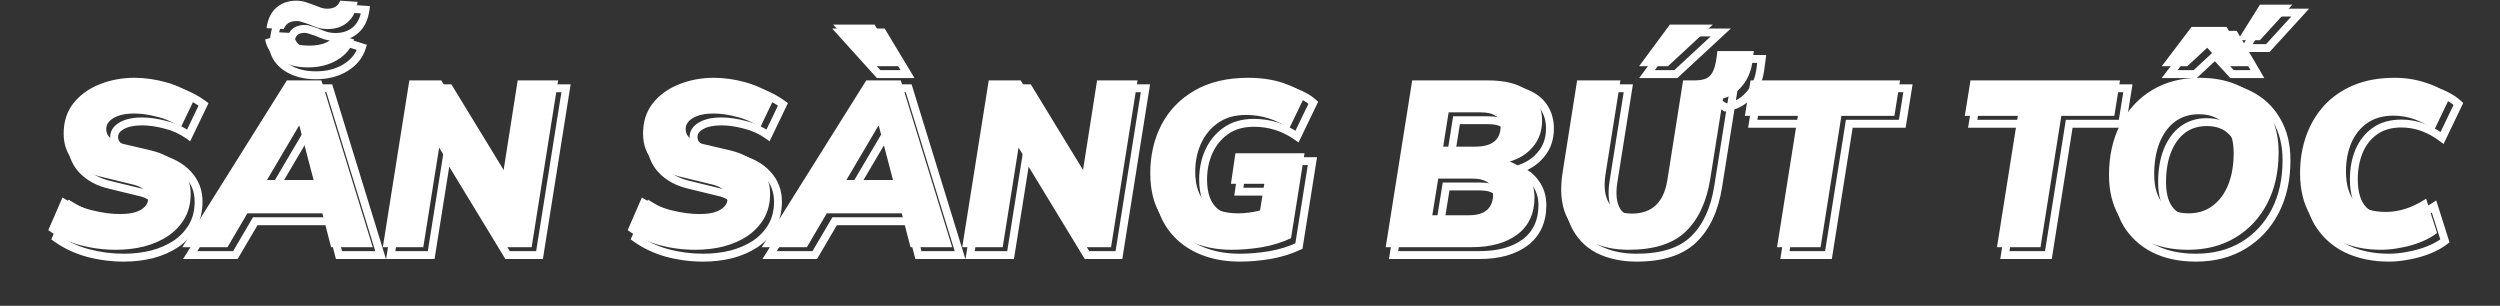
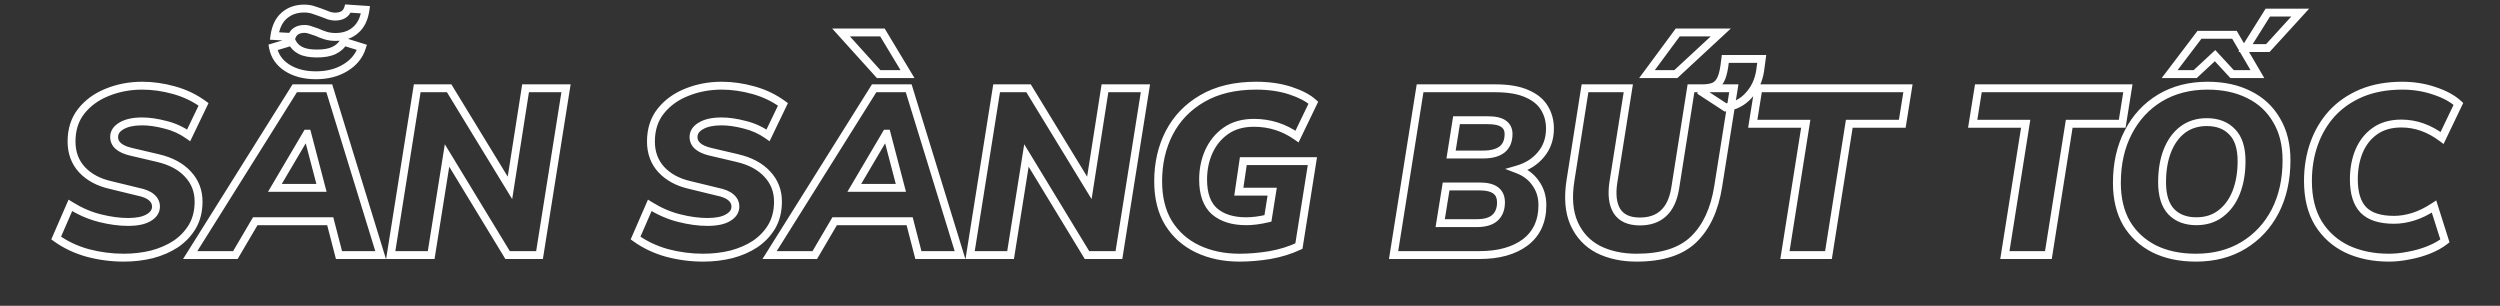
<svg xmlns="http://www.w3.org/2000/svg" width="883" height="108" viewBox="0 0 883 108" fill="none">
  <rect x="0" y="0" width="883" height="108" fill="#333333" stroke="none" />
  <path d="M30.95 89.337L30.574 90.678L30.582 90.68L30.591 90.683L30.95 89.337ZM19.837 84.073L18.56 83.518L18.113 84.544L19.02 85.201L19.837 84.073ZM24.85 72.542L25.587 71.36L24.217 70.507L23.573 71.987L24.85 72.542ZM52.507 76.887L51.808 75.683L51.799 75.688L51.79 75.693L52.507 76.887ZM53.51 69.701L52.584 70.742L52.598 70.755L52.612 70.767L53.51 69.701ZM48.663 67.696L48.334 69.049L48.362 69.056L48.39 69.062L48.663 67.696ZM39.054 65.357L39.384 64.004L39.371 64.001L39.358 63.998L39.054 65.357ZM28.944 59.926L27.918 60.867L27.923 60.872L27.928 60.878L28.944 59.926ZM28.694 39.288L27.602 38.423L27.6 38.425L28.694 39.288ZM37.885 32.603L38.399 33.897L38.408 33.894L37.885 32.603ZM61.447 31.851L61.072 33.192L61.078 33.194L61.447 31.851ZM71.892 36.864L73.147 37.468L73.648 36.425L72.714 35.741L71.892 36.864ZM66.628 47.81L65.821 48.945L67.167 49.902L67.883 48.414L66.628 47.81ZM58.356 44.05L58 45.397L58.015 45.4L58.03 45.404L58.356 44.05ZM42.898 44.468L43.597 45.672L43.609 45.665L42.898 44.468ZM46.157 53.575L45.828 54.929L45.838 54.931L46.157 53.575ZM55.766 55.831L55.447 57.187L55.451 57.188L55.766 55.831ZM66.377 61.513L65.351 62.455L65.356 62.46L65.361 62.466L66.377 61.513ZM67.965 79.979L69.163 80.687L69.17 80.675L67.965 79.979ZM62.116 86.162L62.882 87.325L62.891 87.319L62.9 87.312L62.116 86.162ZM53.677 89.838L54.009 91.191L54.02 91.188L54.031 91.185L53.677 89.838ZM43.734 89.615C39.509 89.615 35.369 89.074 31.308 87.991L30.591 90.683C34.886 91.828 39.268 92.401 43.734 92.401V89.615ZM31.325 87.996C27.292 86.867 23.74 85.18 20.654 82.945L19.02 85.201C22.395 87.645 26.252 89.468 30.574 90.678L31.325 87.996ZM21.114 84.628L26.127 73.098L23.573 71.987L18.56 83.518L21.114 84.628ZM24.114 73.724C27.624 75.911 31.239 77.476 34.957 78.405L35.632 75.703C32.22 74.85 28.872 73.407 25.587 71.36L24.114 73.724ZM34.957 78.405C38.611 79.319 42.04 79.784 45.238 79.784V76.999C42.308 76.999 39.108 76.572 35.632 75.703L34.957 78.405ZM45.238 79.784C48.522 79.784 51.24 79.272 53.223 78.081L51.79 75.693C50.432 76.508 48.303 76.999 45.238 76.999V79.784ZM53.206 78.091C55.244 76.908 56.49 75.195 56.49 72.96H53.705C53.705 73.956 53.224 74.861 51.808 75.683L53.206 78.091ZM56.49 72.96C56.49 71.232 55.751 69.768 54.407 68.636L52.612 70.767C53.385 71.417 53.705 72.126 53.705 72.96H56.49ZM54.435 68.661C53.16 67.528 51.259 66.795 48.937 66.331L48.39 69.062C50.524 69.489 51.854 70.093 52.584 70.742L54.435 68.661ZM48.993 66.343L39.384 64.004L38.725 66.71L48.334 69.049L48.993 66.343ZM39.358 63.998C35.347 63.1 32.243 61.408 29.96 58.973L27.928 60.878C30.659 63.791 34.295 65.719 38.751 66.716L39.358 63.998ZM29.971 58.985C27.778 56.592 26.66 53.623 26.66 49.983H23.875C23.875 54.252 25.209 57.912 27.918 60.867L29.971 58.985ZM26.66 49.983C26.66 46.013 27.725 42.765 29.787 40.15L27.6 38.425C25.095 41.603 23.875 45.485 23.875 49.983H26.66ZM29.785 40.152C31.961 37.407 34.819 35.319 38.399 33.897L37.371 31.309C33.375 32.895 30.106 35.264 27.602 38.423L29.785 40.152ZM38.408 33.894C42.076 32.405 46.019 31.656 50.251 31.656V28.871C45.682 28.871 41.381 29.681 37.361 31.313L38.408 33.894ZM50.251 31.656C53.792 31.656 57.398 32.166 61.072 33.192L61.822 30.51C57.921 29.42 54.062 28.871 50.251 28.871V31.656ZM61.078 33.194C64.763 34.209 68.09 35.807 71.069 37.988L72.714 35.741C69.454 33.354 65.818 31.61 61.817 30.509L61.078 33.194ZM70.637 36.261L65.373 47.206L67.883 48.414L73.147 37.468L70.637 36.261ZM67.435 46.675C64.782 44.789 61.861 43.462 58.682 42.696L58.03 45.404C60.866 46.087 63.46 47.266 65.821 48.945L67.435 46.675ZM58.711 42.704C55.667 41.9 52.817 41.488 50.167 41.488V44.273C52.531 44.273 55.14 44.641 58 45.397L58.711 42.704ZM50.167 41.488C46.965 41.488 44.264 42.037 42.187 43.27L43.609 45.665C45.097 44.782 47.242 44.273 50.167 44.273V41.488ZM42.199 43.264C40.161 44.447 38.915 46.16 38.915 48.395H41.7C41.7 47.399 42.181 46.494 43.597 45.672L42.199 43.264ZM38.915 48.395C38.915 50.064 39.587 51.497 40.847 52.612C42.059 53.686 43.766 54.428 45.828 54.929L46.485 52.222C44.648 51.776 43.431 51.181 42.693 50.528C42.004 49.917 41.7 49.232 41.7 48.395H38.915ZM45.838 54.931L55.447 57.187L56.084 54.476L46.475 52.22L45.838 54.931ZM55.451 57.188C59.818 58.2 63.079 59.981 65.351 62.455L67.403 60.571C64.661 57.586 60.849 55.58 56.08 54.475L55.451 57.188ZM65.361 62.466C67.617 64.872 68.744 67.758 68.744 71.206H71.53C71.53 67.077 70.15 63.502 67.393 60.561L65.361 62.466ZM68.744 71.206C68.744 74.341 68.067 77.018 66.759 79.282L69.17 80.675C70.759 77.926 71.53 74.754 71.53 71.206H68.744ZM66.766 79.27C65.426 81.538 63.62 83.45 61.331 85.011L62.9 87.312C65.513 85.531 67.607 83.322 69.163 80.687L66.766 79.27ZM61.349 84.999C59.039 86.522 56.368 87.69 53.322 88.492L54.031 91.185C57.335 90.315 60.291 89.032 62.882 87.325L61.349 84.999ZM53.344 88.486C50.284 89.238 47.082 89.615 43.734 89.615V92.401C47.293 92.401 50.719 91.999 54.009 91.191L53.344 88.486ZM67.175 90.089L65.996 89.349L64.659 91.481H67.175V90.089ZM104.107 31.183V29.79H103.336L102.927 30.443L104.107 31.183ZM116.306 31.183L117.637 30.773L117.334 29.79H116.306V31.183ZM134.437 90.089V91.481H136.323L135.768 89.679L134.437 90.089ZM119.731 90.089L118.383 90.438L118.653 91.481H119.731V90.089ZM116.64 78.141L117.988 77.792L117.718 76.748H116.64V78.141ZM90.153 78.141V76.748H89.356L88.952 77.435L90.153 78.141ZM83.134 90.089V91.481H83.931L84.335 90.794L83.134 90.089ZM108.368 47.225V45.833H107.572L107.168 46.518L108.368 47.225ZM97.088 66.359L95.888 65.652L94.65 67.752H97.088V66.359ZM113.548 66.359V67.752H115.353L114.896 66.006L113.548 66.359ZM108.535 47.225L109.882 46.872L109.61 45.833H108.535V47.225ZM103.02 13.051L102.944 14.442L103.986 14.499L104.334 13.515L103.02 13.051ZM96.921 12.717L95.542 12.523L95.331 14.024L96.845 14.107L96.921 12.717ZM100.347 5.531L101.266 6.577L101.268 6.575L100.347 5.531ZM110.958 3.609L110.477 4.916L110.508 4.928L110.539 4.937L110.958 3.609ZM114.05 4.696L114.598 3.416L114.577 3.406L114.554 3.398L114.05 4.696ZM116.222 5.531L115.782 6.852L115.797 6.857L115.813 6.862L116.222 5.531ZM122.907 3.025L123 1.635L121.916 1.562L121.582 2.596L122.907 3.025ZM129.09 3.442L130.469 3.636L130.677 2.154L129.184 2.053L129.09 3.442ZM125.58 10.628L124.677 9.569L124.669 9.575L124.661 9.582L125.58 10.628ZM114.969 12.55L114.549 13.878L114.559 13.881L114.569 13.884L114.969 12.55ZM111.961 11.38L112.554 10.12L112.493 10.091L112.429 10.069L111.961 11.38ZM109.705 10.628L109.205 11.928L109.25 11.945L109.295 11.959L109.705 10.628ZM101.349 23.913L100.588 25.079L100.599 25.086L101.349 23.913ZM96.42 16.728L96.019 15.394L94.823 15.753L95.05 16.981L96.42 16.728ZM103.104 14.722L104.37 14.142L103.865 13.04L102.704 13.388L103.104 14.722ZM106.112 17.814L106.754 16.578V16.578L106.112 17.814ZM117.977 17.814L117.373 16.559V16.559L117.977 17.814ZM121.403 14.722L121.817 13.393L120.758 13.063L120.2 14.021L121.403 14.722ZM127.836 16.728L129.165 17.146L129.584 15.814L128.251 15.398L127.836 16.728ZM121.987 23.913L121.268 22.721L121.258 22.727L121.987 23.913ZM68.355 90.829L105.287 31.922L102.927 30.443L65.996 89.349L68.355 90.829ZM104.107 32.575H116.306V29.79H104.107V32.575ZM114.975 31.592L133.106 90.499L135.768 89.679L117.637 30.773L114.975 31.592ZM134.437 88.696H119.731V91.481H134.437V88.696ZM121.08 89.74L117.988 77.792L115.292 78.489L118.383 90.438L121.08 89.74ZM116.64 76.748H90.153V79.533H116.64V76.748ZM88.952 77.435L81.934 89.384L84.335 90.794L91.354 78.846L88.952 77.435ZM83.134 88.696H67.175V91.481H83.134V88.696ZM107.168 46.518L95.888 65.652L98.288 67.067L109.568 47.932L107.168 46.518ZM97.088 67.752H113.548V64.967H97.088V67.752ZM114.896 66.006L109.882 46.872L107.188 47.578L112.201 66.712L114.896 66.006ZM108.535 45.833H108.368V48.618H108.535V45.833ZM103.097 11.661L96.997 11.326L96.845 14.107L102.944 14.442L103.097 11.661ZM98.3 12.911C98.714 9.961 99.747 7.912 101.266 6.577L99.427 4.485C97.27 6.381 96.019 9.122 95.542 12.523L98.3 12.911ZM101.268 6.575C102.875 5.157 104.902 4.417 107.449 4.417V1.632C104.314 1.632 101.606 2.563 99.425 4.487L101.268 6.575ZM107.449 4.417C108.588 4.417 109.592 4.59 110.477 4.916L111.44 2.303C110.208 1.849 108.872 1.632 107.449 1.632V4.417ZM110.539 4.937C111.569 5.263 112.571 5.615 113.545 5.994L114.554 3.398C113.523 2.997 112.464 2.625 111.378 2.282L110.539 4.937ZM113.501 5.976C114.31 6.322 115.07 6.615 115.782 6.852L116.663 4.21C116.037 4.002 115.35 3.738 114.598 3.416L113.501 5.976ZM115.813 6.862C116.652 7.121 117.487 7.258 118.311 7.258V4.473C117.799 4.473 117.241 4.388 116.632 4.2L115.813 6.862ZM118.311 7.258C119.705 7.258 120.979 6.99 122.03 6.34C123.107 5.674 123.835 4.679 124.232 3.453L121.582 2.596C121.365 3.264 121.021 3.69 120.566 3.971C120.086 4.268 119.368 4.473 118.311 4.473V7.258ZM122.813 4.414L128.996 4.832L129.184 2.053L123 1.635L122.813 4.414ZM127.711 3.249C127.298 6.187 126.244 8.232 124.677 9.569L126.484 11.688C128.704 9.794 129.99 7.048 130.469 3.636L127.711 3.249ZM124.661 9.582C123.122 10.934 121.102 11.659 118.478 11.659V14.444C121.648 14.444 124.362 13.553 126.5 11.674L124.661 9.582ZM118.478 11.659C117.381 11.659 116.346 11.509 115.369 11.216L114.569 13.884C115.819 14.259 117.124 14.444 118.478 14.444V11.659ZM115.388 11.222C114.386 10.905 113.441 10.538 112.554 10.12L111.368 12.64C112.374 13.114 113.435 13.526 114.549 13.878L115.388 11.222ZM112.429 10.069C111.632 9.784 110.86 9.527 110.114 9.297L109.295 11.959C109.998 12.175 110.73 12.419 111.492 12.692L112.429 10.069ZM110.205 9.328C109.346 8.998 108.48 8.818 107.616 8.818V11.603C108.088 11.603 108.615 11.701 109.205 11.928L110.205 9.328ZM107.616 8.818C106.243 8.818 104.986 9.089 103.938 9.736C102.871 10.396 102.134 11.378 101.707 12.588L104.334 13.515C104.575 12.831 104.938 12.392 105.403 12.105C105.887 11.806 106.594 11.603 107.616 11.603V8.818ZM111.543 25.195C107.741 25.195 104.617 24.352 102.1 22.74L100.599 25.086C103.652 27.04 107.323 27.98 111.543 27.98V25.195ZM102.111 22.747C99.677 21.158 98.272 19.081 97.789 16.474L95.05 16.981C95.682 20.39 97.563 23.104 100.588 25.079L102.111 22.747ZM96.82 18.061L103.504 16.056L102.704 13.388L96.019 15.394L96.82 18.061ZM101.838 15.303C102.589 16.941 103.822 18.192 105.47 19.049L106.754 16.578C105.617 15.987 104.845 15.178 104.37 14.142L101.838 15.303ZM105.47 19.049C107.145 19.921 109.35 20.293 111.961 20.293V17.508C109.558 17.508 107.864 17.155 106.754 16.578L105.47 19.049ZM111.961 20.293C114.581 20.293 116.818 19.917 118.581 19.069L117.373 16.559C116.128 17.159 114.354 17.508 111.961 17.508V20.293ZM118.581 19.069C120.315 18.234 121.675 17.02 122.605 15.424L120.2 14.021C119.571 15.098 118.647 15.946 117.373 16.559L118.581 19.069ZM120.988 16.052L127.422 18.057L128.251 15.398L121.817 13.393L120.988 16.052ZM126.508 16.309C125.673 18.963 123.959 21.096 121.268 22.721L122.707 25.105C125.92 23.165 128.106 20.509 129.165 17.146L126.508 16.309ZM121.258 22.727C118.62 24.35 115.403 25.195 111.543 25.195V27.98C115.816 27.98 119.562 27.041 122.717 25.099L121.258 22.727ZM138.005 90.089L136.629 89.87L136.373 91.481H138.005V90.089ZM147.363 31.183V29.79H146.174L145.987 30.964L147.363 31.183ZM158.643 31.183L159.831 30.457L159.424 29.79H158.643V31.183ZM180.116 66.359L178.928 67.085L180.904 70.323L181.492 66.575L180.116 66.359ZM185.631 31.183V29.79H184.44L184.255 30.967L185.631 31.183ZM199.919 31.183L201.294 31.401L201.55 29.79H199.919V31.183ZM190.561 90.089V91.481H191.749L191.936 90.307L190.561 90.089ZM179.281 90.089L178.091 90.812L178.498 91.481H179.281V90.089ZM157.891 54.912L159.081 54.189L157.111 50.95L156.515 54.693L157.891 54.912ZM152.292 90.089V91.481H153.481L153.668 90.308L152.292 90.089ZM139.38 90.307L148.738 31.401L145.987 30.964L136.629 89.87L139.38 90.307ZM147.363 32.575H158.643V29.79H147.363V32.575ZM157.454 31.908L178.928 67.085L181.305 65.634L159.831 30.457L157.454 31.908ZM181.492 66.575L187.007 31.398L184.255 30.967L178.741 66.144L181.492 66.575ZM185.631 32.575H199.919V29.79H185.631V32.575ZM198.543 30.964L189.185 89.87L191.936 90.307L201.294 31.401L198.543 30.964ZM190.561 88.696H179.281V91.481H190.561V88.696ZM180.471 89.365L159.081 54.189L156.701 55.636L178.091 90.812L180.471 89.365ZM156.515 54.693L150.917 89.87L153.668 90.308L159.266 55.131L156.515 54.693ZM152.292 88.696H138.005V91.481H152.292V88.696ZM235.594 89.337L235.219 90.678L235.227 90.68L235.235 90.683L235.594 89.337ZM224.481 84.073L223.204 83.518L222.758 84.544L223.665 85.201L224.481 84.073ZM229.495 72.542L230.231 71.36L228.861 70.507L228.218 71.987L229.495 72.542ZM257.151 76.887L256.452 75.683L256.443 75.688L256.435 75.693L257.151 76.887ZM258.154 69.701L257.229 70.742L257.243 70.755L257.257 70.767L258.154 69.701ZM253.308 67.696L252.978 69.049L253.006 69.056L253.035 69.062L253.308 67.696ZM243.699 65.357L244.028 64.004L244.016 64.001L244.003 63.998L243.699 65.357ZM233.589 59.926L232.562 60.867L232.568 60.872L232.573 60.878L233.589 59.926ZM233.338 39.288L232.247 38.423L232.245 38.425L233.338 39.288ZM242.529 32.603L243.043 33.897L243.053 33.894L242.529 32.603ZM266.092 31.851L265.717 33.192L265.722 33.194L266.092 31.851ZM276.536 36.864L277.791 37.468L278.293 36.425L277.359 35.741L276.536 36.864ZM271.272 47.81L270.465 48.945L271.811 49.902L272.527 48.414L271.272 47.81ZM263 44.05L262.645 45.397L262.659 45.4L262.674 45.404L263 44.05ZM247.543 44.468L248.242 45.672L248.254 45.665L247.543 44.468ZM250.801 53.575L250.473 54.929L250.483 54.931L250.801 53.575ZM260.41 55.831L260.092 57.187L260.096 57.188L260.41 55.831ZM271.022 61.513L269.996 62.455L270.001 62.46L270.006 62.466L271.022 61.513ZM272.609 79.979L273.808 80.687L273.815 80.675L272.609 79.979ZM266.76 86.162L267.527 87.325L267.536 87.319L267.545 87.312L266.76 86.162ZM258.321 89.838L258.653 91.191L258.664 91.188L258.676 91.185L258.321 89.838ZM248.378 89.615C244.154 89.615 240.013 89.074 235.953 87.991L235.235 90.683C239.531 91.828 243.913 92.401 248.378 92.401V89.615ZM235.97 87.996C231.937 86.867 228.384 85.18 225.298 82.945L223.665 85.201C227.04 87.645 230.896 89.468 235.219 90.678L235.97 87.996ZM225.758 84.628L230.772 73.098L228.218 71.987L223.204 83.518L225.758 84.628ZM228.758 73.724C232.269 75.911 235.883 77.476 239.601 78.405L240.277 75.703C236.865 74.85 233.517 73.407 230.231 71.36L228.758 73.724ZM239.601 78.405C243.256 79.319 246.685 79.784 249.882 79.784V76.999C246.952 76.999 243.753 76.572 240.277 75.703L239.601 78.405ZM249.882 79.784C253.167 79.784 255.884 79.272 257.868 78.081L256.435 75.693C255.076 76.508 252.947 76.999 249.882 76.999V79.784ZM257.851 78.091C259.888 76.908 261.134 75.195 261.134 72.96H258.349C258.349 73.956 257.868 74.861 256.452 75.683L257.851 78.091ZM261.134 72.96C261.134 71.232 260.395 69.768 259.051 68.636L257.257 70.767C258.03 71.417 258.349 72.126 258.349 72.96H261.134ZM259.079 68.661C257.805 67.528 255.903 66.795 253.581 66.331L253.035 69.062C255.169 69.489 256.498 70.093 257.229 70.742L259.079 68.661ZM253.637 66.343L244.028 64.004L243.37 66.71L252.978 69.049L253.637 66.343ZM244.003 63.998C239.991 63.1 236.887 61.408 234.605 58.973L232.573 60.878C235.304 63.791 238.94 65.719 243.395 66.716L244.003 63.998ZM234.615 58.985C232.422 56.592 231.305 53.623 231.305 49.983H228.52C228.52 54.252 229.854 57.912 232.562 60.867L234.615 58.985ZM231.305 49.983C231.305 46.013 232.37 42.765 234.432 40.15L232.245 38.425C229.739 41.603 228.52 45.485 228.52 49.983H231.305ZM234.43 40.152C236.605 37.407 239.463 35.319 243.043 33.897L242.015 31.309C238.02 32.895 234.75 35.264 232.247 38.423L234.43 40.152ZM243.053 33.894C246.72 32.405 250.663 31.656 254.895 31.656V28.871C250.326 28.871 246.025 29.681 242.006 31.313L243.053 33.894ZM254.895 31.656C258.437 31.656 262.043 32.166 265.717 33.192L266.467 30.51C262.565 29.42 258.707 28.871 254.895 28.871V31.656ZM265.722 33.194C269.408 34.209 272.735 35.807 275.714 37.988L277.359 35.741C274.099 33.354 270.463 31.61 266.461 30.509L265.722 33.194ZM275.281 36.261L270.017 47.206L272.527 48.414L277.791 37.468L275.281 36.261ZM272.079 46.675C269.427 44.789 266.506 43.462 263.326 42.696L262.674 45.404C265.51 46.087 268.104 47.266 270.465 48.945L272.079 46.675ZM263.356 42.704C260.312 41.9 257.461 41.488 254.812 41.488V44.273C257.176 44.273 259.784 44.641 262.645 45.397L263.356 42.704ZM254.812 41.488C251.61 41.488 248.908 42.037 246.832 43.27L248.254 45.665C249.742 44.782 251.887 44.273 254.812 44.273V41.488ZM246.843 43.264C244.806 44.447 243.56 46.16 243.56 48.395H246.345C246.345 47.399 246.826 46.494 248.242 45.672L246.843 43.264ZM243.56 48.395C243.56 50.064 244.231 51.497 245.491 52.612C246.704 53.686 248.411 54.428 250.473 54.929L251.13 52.222C249.292 51.776 248.075 51.181 247.338 50.528C246.648 49.917 246.345 49.232 246.345 48.395H243.56ZM250.483 54.931L260.092 57.187L260.728 54.476L251.12 52.22L250.483 54.931ZM260.096 57.188C264.462 58.2 267.724 59.981 269.996 62.455L272.047 60.571C269.306 57.586 265.493 55.58 260.724 54.475L260.096 57.188ZM270.006 62.466C272.261 64.872 273.389 67.758 273.389 71.206H276.174C276.174 67.077 274.795 63.502 272.037 60.561L270.006 62.466ZM273.389 71.206C273.389 74.341 272.711 77.018 271.403 79.282L273.815 80.675C275.403 77.926 276.174 74.754 276.174 71.206H273.389ZM271.41 79.27C270.07 81.538 268.265 83.45 265.976 85.011L267.545 87.312C270.157 85.531 272.251 83.322 273.808 80.687L271.41 79.27ZM265.994 84.999C263.683 86.522 261.013 87.69 257.967 88.492L258.676 91.185C261.98 90.315 264.935 89.032 267.527 87.325L265.994 84.999ZM257.989 88.486C254.929 89.238 251.726 89.615 248.378 89.615V92.401C251.937 92.401 255.364 91.999 258.653 91.191L257.989 88.486ZM271.82 90.089L270.64 89.349L269.303 91.481H271.82V90.089ZM308.751 31.183V29.79H307.981L307.571 30.443L308.751 31.183ZM320.95 31.183L322.281 30.773L321.979 29.79H320.95V31.183ZM339.082 90.089V91.481H340.967L340.413 89.679L339.082 90.089ZM324.376 90.089L323.028 90.438L323.298 91.481H324.376V90.089ZM321.284 78.141L322.633 77.792L322.363 76.748H321.284V78.141ZM294.797 78.141V76.748H294L293.597 77.435L294.797 78.141ZM287.779 90.089V91.481H288.576L288.98 90.794L287.779 90.089ZM313.012 47.225V45.833H312.217L311.813 46.518L313.012 47.225ZM301.733 66.359L300.533 65.652L299.295 67.752H301.733V66.359ZM318.193 66.359V67.752H319.997L319.54 66.006L318.193 66.359ZM313.18 47.225L314.527 46.872L314.254 45.833H313.18V47.225ZM310.339 26.169L309.305 27.103L309.72 27.562H310.339V26.169ZM297.053 11.464V10.071H293.919L296.02 12.397L297.053 11.464ZM311.676 11.464L312.869 10.745L312.463 10.071H311.676V11.464ZM320.532 26.169V27.562H322.997L321.725 25.451L320.532 26.169ZM273 90.829L309.931 31.922L307.571 30.443L270.64 89.349L273 90.829ZM308.751 32.575H320.95V29.79H308.751V32.575ZM319.619 31.592L337.751 90.499L340.413 89.679L322.281 30.773L319.619 31.592ZM339.082 88.696H324.376V91.481H339.082V88.696ZM325.724 89.74L322.633 77.792L319.936 78.489L323.028 90.438L325.724 89.74ZM321.284 76.748H294.797V79.533H321.284V76.748ZM293.597 77.435L286.578 89.384L288.98 90.794L295.998 78.846L293.597 77.435ZM287.779 88.696H271.82V91.481H287.779V88.696ZM311.813 46.518L300.533 65.652L302.932 67.067L314.212 47.932L311.813 46.518ZM301.733 67.752H318.193V64.967H301.733V67.752ZM319.54 66.006L314.527 46.872L311.832 47.578L316.846 66.712L319.54 66.006ZM313.18 45.833H313.012V48.618H313.18V45.833ZM311.372 25.236L298.087 10.53L296.02 12.397L309.305 27.103L311.372 25.236ZM297.053 12.856H311.676V10.071H297.053V12.856ZM310.483 12.182L319.34 26.888L321.725 25.451L312.869 10.745L310.483 12.182ZM320.532 24.777H310.339V27.562H320.532V24.777ZM342.649 90.089L341.274 89.87L341.018 91.481H342.649V90.089ZM352.007 31.183V29.79H350.818L350.632 30.964L352.007 31.183ZM363.287 31.183L364.476 30.457L364.069 29.79H363.287V31.183ZM384.761 66.359L383.572 67.085L385.549 70.323L386.137 66.575L384.761 66.359ZM390.275 31.183V29.79H389.084L388.9 30.967L390.275 31.183ZM404.563 31.183L405.939 31.401L406.195 29.79H404.563V31.183ZM395.205 90.089V91.481H396.394L396.581 90.307L395.205 90.089ZM383.925 90.089L382.735 90.812L383.142 91.481H383.925V90.089ZM362.535 54.912L363.725 54.189L361.756 50.95L361.16 54.693L362.535 54.912ZM356.937 90.089V91.481H358.125L358.312 90.308L356.937 90.089ZM344.024 90.307L353.383 31.401L350.632 30.964L341.274 89.87L344.024 90.307ZM352.007 32.575H363.287V29.79H352.007V32.575ZM362.099 31.908L383.572 67.085L385.949 65.634L364.476 30.457L362.099 31.908ZM386.137 66.575L391.651 31.398L388.9 30.967L383.385 66.144L386.137 66.575ZM390.275 32.575H404.563V29.79H390.275V32.575ZM403.188 30.964L393.83 89.87L396.581 90.307L405.939 31.401L403.188 30.964ZM395.205 88.696H383.925V91.481H395.205V88.696ZM385.115 89.365L363.725 54.189L361.345 55.636L382.735 90.812L385.115 89.365ZM361.16 54.693L355.562 89.87L358.312 90.308L363.91 55.131L361.16 54.693ZM356.937 88.696H342.649V91.481H356.937V88.696ZM423.015 87.916L422.418 89.175L423.015 87.916ZM412.738 78.809L411.55 79.535L411.557 79.547L412.738 78.809ZM412.989 46.891L411.754 46.247L411.751 46.252L412.989 46.891ZM424.686 34.776L425.382 35.982L425.386 35.98L424.686 34.776ZM455.769 32.018L456.203 30.695L455.769 32.018ZM463.874 36.279L465.128 36.885L465.58 35.948L464.81 35.249L463.874 36.279ZM458.108 48.228L457.304 49.365L458.648 50.315L459.363 48.833L458.108 48.228ZM432.958 46.222L433.759 47.362L433.763 47.359L432.958 46.222ZM426.942 53.575L425.675 52.999L425.67 53.01L426.942 53.575ZM428.948 74.631L428.018 75.668L428.03 75.679L428.041 75.689L428.948 74.631ZM447.831 77.138L448.156 78.492L449.06 78.275L449.206 77.357L447.831 77.138ZM449.335 67.696L450.71 67.915L450.967 66.304H449.335V67.696ZM437.554 67.696L436.176 67.493L435.941 69.089H437.554V67.696ZM439.141 56.918V55.525H437.939L437.764 56.715L439.141 56.918ZM463.539 56.918L464.915 57.136L465.171 55.525H463.539V56.918ZM458.777 86.914L459.372 88.173L460.037 87.859L460.152 87.132L458.777 86.914ZM448.583 90.089L448.809 91.463L448.819 91.462L448.829 91.46L448.583 90.089ZM437.805 89.615C432.466 89.615 427.745 88.619 423.612 86.658L422.418 89.175C426.975 91.336 432.114 92.401 437.805 92.401V89.615ZM423.612 86.658C419.503 84.709 416.282 81.852 413.919 78.071L411.557 79.547C414.207 83.787 417.837 87.002 422.418 89.175L423.612 86.658ZM413.926 78.083C411.638 74.338 410.454 69.675 410.454 64.02H407.669C407.669 70.063 408.936 75.258 411.55 79.535L413.926 78.083ZM410.454 64.02C410.454 57.866 411.721 52.38 414.226 47.53L411.751 46.252C409.02 51.54 407.669 57.473 407.669 64.02H410.454ZM414.223 47.535C416.771 42.651 420.481 38.805 425.382 35.982L423.991 33.569C418.642 36.65 414.553 40.881 411.754 46.247L414.223 47.535ZM425.386 35.98C430.307 33.122 436.375 31.656 443.653 31.656V28.871C436.003 28.871 429.426 30.413 423.987 33.571L425.386 35.98ZM443.653 31.656C448.047 31.656 451.935 32.226 455.335 33.341L456.203 30.695C452.473 29.471 448.284 28.871 443.653 28.871V31.656ZM455.335 33.341C458.8 34.478 461.299 35.821 462.937 37.31L464.81 35.249C462.772 33.396 459.868 31.898 456.203 30.695L455.335 33.341ZM462.619 35.674L456.854 47.623L459.363 48.833L465.128 36.885L462.619 35.674ZM458.913 47.091C454.111 43.695 448.761 41.989 442.901 41.989V44.774C448.182 44.774 452.971 46.3 457.304 49.365L458.913 47.091ZM442.901 41.989C438.719 41.989 435.108 42.993 432.153 45.086L433.763 47.359C436.156 45.664 439.174 44.774 442.901 44.774V41.989ZM432.158 45.083C429.326 47.071 427.164 49.721 425.675 52.999L428.21 54.152C429.505 51.302 431.355 49.05 433.759 47.362L432.158 45.083ZM425.67 53.01C424.247 56.21 423.544 59.691 423.544 63.435H426.33C426.33 60.048 426.964 56.956 428.215 54.141L425.67 53.01ZM423.544 63.435C423.544 68.732 424.944 72.915 428.018 75.668L429.877 73.594C427.603 71.557 426.33 68.276 426.33 63.435H423.544ZM428.041 75.689C431.094 78.305 435.184 79.533 440.144 79.533V76.748C435.635 76.748 432.26 75.636 429.854 73.574L428.041 75.689ZM440.144 79.533C442.614 79.533 445.287 79.18 448.156 78.492L447.506 75.784C444.805 76.432 442.353 76.748 440.144 76.748V79.533ZM449.206 77.357L450.71 67.915L447.96 67.477L446.456 76.919L449.206 77.357ZM449.335 66.304H437.554V69.089H449.335V66.304ZM438.932 67.899L440.519 57.12L437.764 56.715L436.176 67.493L438.932 67.899ZM439.141 58.31H463.539V55.525H439.141V58.31ZM462.164 56.699L457.401 86.695L460.152 87.132L464.915 57.136L462.164 56.699ZM458.182 85.655C455.241 87.045 451.963 88.069 448.338 88.718L448.829 91.46C452.668 90.772 456.185 89.679 459.372 88.173L458.182 85.655ZM448.358 88.715C444.693 89.316 441.176 89.615 437.805 89.615V92.401C441.34 92.401 445.009 92.087 448.809 91.463L448.358 88.715ZM492.216 90.089L490.84 89.87L490.585 91.481H492.216V90.089ZM501.574 31.183V29.79H500.385L500.199 30.964L501.574 31.183ZM539.341 33.104L538.768 34.374L538.779 34.379L538.789 34.383L539.341 33.104ZM545.524 38.201L544.324 38.909L544.328 38.916L544.333 38.922L545.524 38.201ZM544.271 54.578L543.207 53.68L543.201 53.687L543.195 53.694L544.271 54.578ZM535.999 59.842L535.61 58.505L531.613 59.665L535.504 61.144L535.999 59.842ZM542.432 64.772L541.278 65.551L541.289 65.568L541.301 65.584L542.432 64.772ZM538.756 85.577L539.592 86.691L539.601 86.684L538.756 85.577ZM512.52 54.578L511.144 54.36L510.889 55.971H512.52V54.578ZM531.069 43.716L530.259 44.849V44.849L531.069 43.716ZM514.441 42.463V41.07H513.252L513.066 42.244L514.441 42.463ZM508.676 78.809L507.301 78.587L507.041 80.202H508.676V78.809ZM510.765 65.858V64.465H509.579L509.39 65.636L510.765 65.858ZM493.591 90.307L502.949 31.401L500.199 30.964L490.84 89.87L493.591 90.307ZM501.574 32.575H528.144V29.79H501.574V32.575ZM528.144 32.575C532.658 32.575 536.173 33.203 538.768 34.374L539.913 31.835C536.827 30.443 532.878 29.79 528.144 29.79V32.575ZM538.789 34.383C541.422 35.519 543.224 37.044 544.324 38.909L546.723 37.494C545.261 35.014 542.942 33.141 539.892 31.826L538.789 34.383ZM544.333 38.922C545.471 40.804 546.053 42.946 546.053 45.387H548.838C548.838 42.48 548.139 39.832 546.715 37.48L544.333 38.922ZM546.053 45.387C546.053 48.715 545.089 51.451 543.207 53.68L545.335 55.477C547.686 52.692 548.838 49.3 548.838 45.387H546.053ZM543.195 53.694C541.331 55.96 538.825 57.571 535.61 58.505L536.387 61.179C540.08 60.107 543.088 58.209 545.346 55.462L543.195 53.694ZM535.504 61.144C538.051 62.112 539.952 63.586 541.278 65.551L543.587 63.993C541.905 61.501 539.517 59.689 536.493 58.54L535.504 61.144ZM541.301 65.584C542.673 67.495 543.379 69.766 543.379 72.459H546.164C546.164 69.247 545.311 66.393 543.564 63.96L541.301 65.584ZM543.379 72.459C543.379 77.769 541.53 81.706 537.911 84.47L539.601 86.684C544.004 83.321 546.164 78.512 546.164 72.459H543.379ZM537.92 84.463C534.224 87.236 529.147 88.696 522.546 88.696V91.481C529.538 91.481 535.267 89.934 539.591 86.691L537.92 84.463ZM522.546 88.696H492.216V91.481H522.546V88.696ZM512.52 55.971H523.8V53.185H512.52V55.971ZM523.8 55.971C526.958 55.971 529.585 55.34 531.441 53.845C533.355 52.303 534.216 50.036 534.216 47.309H531.431C531.431 49.428 530.788 50.795 529.694 51.676C528.542 52.604 526.657 53.185 523.8 53.185V55.971ZM534.216 47.309C534.216 45.344 533.449 43.705 531.878 42.583L530.259 44.849C531.028 45.398 531.431 46.154 531.431 47.309H534.216ZM531.878 42.583C530.354 41.494 528.16 41.07 525.554 41.07V43.855C527.962 43.855 529.445 44.267 530.259 44.849L531.878 42.583ZM525.554 41.07H514.441V43.855H525.554V41.07ZM513.066 42.244L511.144 54.36L513.895 54.796L515.817 42.681L513.066 42.244ZM508.676 80.202H521.627V77.416H508.676V80.202ZM521.627 80.202C524.694 80.202 527.247 79.528 529.004 77.912L527.118 75.862C526.09 76.809 524.354 77.416 521.627 77.416V80.202ZM529.004 77.912C530.748 76.307 531.542 74.086 531.542 71.456H528.757C528.757 73.505 528.159 74.905 527.118 75.862L529.004 77.912ZM531.542 71.456C531.542 69.252 530.79 67.396 529.128 66.145C527.541 64.95 525.327 64.465 522.713 64.465V67.251C525.057 67.251 526.561 67.699 527.453 68.37C528.27 68.985 528.757 69.928 528.757 71.456H531.542ZM522.713 64.465H510.765V67.251H522.713V64.465ZM509.39 65.636L507.301 78.587L510.051 79.031L512.14 66.08L509.39 65.636ZM564.503 88.084L563.859 89.318L563.87 89.324L563.881 89.329L564.503 88.084ZM555.981 78.976L554.709 79.543L554.712 79.55L555.981 78.976ZM554.727 63.518L556.102 63.741L556.103 63.735L554.727 63.518ZM559.824 31.183V29.79H558.634L558.449 30.966L559.824 31.183ZM575.115 31.183L576.49 31.401L576.746 29.79H575.115V31.183ZM569.851 64.354L568.475 64.136L568.474 64.142L569.851 64.354ZM571.104 74.548L569.917 75.276L569.923 75.286L569.929 75.295L571.104 74.548ZM587.481 75.383L586.552 74.345L586.546 74.352L586.539 74.358L587.481 75.383ZM591.659 66.61L593.032 66.842L593.033 66.835L593.034 66.827L591.659 66.61ZM597.257 31.183V29.79H596.067L595.881 30.965L597.257 31.183ZM612.38 31.183L613.756 31.401L614.012 29.79H612.38V31.183ZM606.866 65.858L605.49 65.639L605.49 65.641L606.866 65.858ZM598.176 84.574L599.142 85.578L599.142 85.577L598.176 84.574ZM609.456 37.951L608.694 39.116L609.129 39.4L609.643 39.331L609.456 37.951ZM601.017 32.436L599.636 32.252L599.521 33.122L600.255 33.602L601.017 32.436ZM601.184 31.183V29.79H599.965L599.804 30.999L601.184 31.183ZM604.944 30.681L604.525 29.353L604.514 29.357L604.504 29.36L604.944 30.681ZM607.534 28.509L606.34 27.792V27.792L607.534 28.509ZM609.038 23.412L610.416 23.614L610.418 23.602L610.419 23.59L609.038 23.412ZM609.372 20.822V19.429H608.148L607.991 20.644L609.372 20.822ZM622.24 20.822L623.62 21.008L623.832 19.429H622.24V20.822ZM621.655 25.167L623.029 25.392L623.032 25.372L623.035 25.352L621.655 25.167ZM617.561 33.773L616.54 32.825L616.534 32.832L616.528 32.839L617.561 33.773ZM581.716 26.169L580.596 25.342L578.956 27.562H581.716V26.169ZM592.578 11.464V10.071H591.875L591.458 10.636L592.578 11.464ZM607.785 11.464L608.731 12.485L611.337 10.071H607.785V11.464ZM591.909 26.169V27.562H592.455L592.856 27.191L591.909 26.169ZM578.039 89.615C573.093 89.615 568.801 88.675 565.126 86.838L563.881 89.329C568.004 91.391 572.736 92.401 578.039 92.401V89.615ZM565.147 86.849C561.589 84.992 558.964 82.194 557.25 78.403L554.712 79.55C556.674 83.891 559.731 87.164 563.859 89.318L565.147 86.849ZM557.253 78.409C555.56 74.613 555.127 69.757 556.102 63.741L553.353 63.295C552.323 69.646 552.725 75.095 554.709 79.543L557.253 78.409ZM556.103 63.735L561.2 31.399L558.449 30.966L553.352 63.302L556.103 63.735ZM559.824 32.575H575.115V29.79H559.824V32.575ZM573.739 30.964L568.475 64.136L571.226 64.572L576.49 31.401L573.739 30.964ZM568.474 64.142C567.781 68.648 568.17 72.429 569.917 75.276L572.291 73.819C571.03 71.765 570.584 68.75 571.227 64.566L568.474 64.142ZM569.929 75.295C571.825 78.275 575.062 79.617 579.209 79.617V76.832C575.669 76.832 573.503 75.723 572.279 73.8L569.929 75.295ZM579.209 79.617C582.926 79.617 586.049 78.591 588.423 76.409L586.539 74.358C584.791 75.963 582.399 76.832 579.209 76.832V79.617ZM588.41 76.421C590.842 74.245 592.332 70.983 593.032 66.842L590.286 66.378C589.648 70.147 588.354 72.734 586.552 74.345L588.41 76.421ZM593.034 66.827L598.632 31.4L595.881 30.965L590.283 66.393L593.034 66.827ZM597.257 32.575H612.38V29.79H597.257V32.575ZM611.005 30.964L605.49 65.639L608.241 66.077L613.756 31.401L611.005 30.964ZM605.49 65.641C604.241 73.568 601.443 79.495 597.21 83.571L599.142 85.577C603.932 80.964 606.928 74.413 608.241 66.075L605.49 65.641ZM597.21 83.571C593.11 87.517 586.809 89.615 578.039 89.615V92.401C587.206 92.401 594.329 90.21 599.142 85.578L597.21 83.571ZM610.218 36.785L601.779 31.27L600.255 33.602L608.694 39.116L610.218 36.785ZM602.397 32.62L602.564 31.367L599.804 30.999L599.636 32.252L602.397 32.62ZM601.184 32.575C602.78 32.575 604.194 32.399 605.384 32.002L604.504 29.36C603.689 29.632 602.596 29.79 601.184 29.79V32.575ZM605.363 32.009C606.8 31.555 607.917 30.578 608.728 29.225L606.34 27.792C605.815 28.668 605.205 29.139 604.525 29.353L605.363 32.009ZM608.728 29.225C609.538 27.875 610.073 25.96 610.416 23.614L607.66 23.21C607.335 25.431 606.867 26.914 606.34 27.792L608.728 29.225ZM610.419 23.59L610.753 21L607.991 20.644L607.657 23.234L610.419 23.59ZM609.372 22.214H622.24V19.429H609.372V22.214ZM620.86 20.636L620.275 24.981L623.035 25.352L623.62 21.008L620.86 20.636ZM620.281 24.941C619.764 28.091 618.512 30.702 616.54 32.825L618.581 34.72C620.955 32.164 622.432 29.038 623.029 25.392L620.281 24.941ZM616.528 32.839C614.644 34.921 612.248 36.167 609.269 36.571L609.643 39.331C613.237 38.843 616.244 37.303 618.593 34.707L616.528 32.839ZM582.836 26.997L593.698 12.291L591.458 10.636L580.596 25.342L582.836 26.997ZM592.578 12.856H607.785V10.071H592.578V12.856ZM606.839 10.442L590.963 25.148L592.856 27.191L608.731 12.485L606.839 10.442ZM591.909 24.777H581.716V27.562H591.909V24.777ZM630.439 90.089L629.064 89.871L628.809 91.481H630.439V90.089ZM637.792 43.716L639.168 43.934L639.423 42.323H637.792V43.716ZM619.076 43.716L617.701 43.496L617.443 45.108H619.076V43.716ZM621.081 31.183V29.79H619.894L619.706 30.963L621.081 31.183ZM673.888 31.183L675.263 31.403L675.521 29.79H673.888V31.183ZM671.883 43.716V45.108H673.07L673.258 43.936L671.883 43.716ZM653.166 43.716V42.323H651.977L651.791 43.498L653.166 43.716ZM645.813 90.089V91.481H647.003L647.189 90.307L645.813 90.089ZM631.815 90.307L639.168 43.934L636.417 43.498L629.064 89.871L631.815 90.307ZM637.792 42.323H619.076V45.108H637.792V42.323ZM620.451 43.936L622.456 31.403L619.706 30.963L617.701 43.496L620.451 43.936ZM621.081 32.575H673.888V29.79H621.081V32.575ZM672.513 30.963L670.508 43.496L673.258 43.936L675.263 31.403L672.513 30.963ZM671.883 42.323H653.166V45.108H671.883V42.323ZM651.791 43.498L644.438 89.871L647.189 90.307L654.542 43.934L651.791 43.498ZM645.813 88.696H630.439V91.481H645.813V88.696ZM708.119 90.089L706.744 89.871L706.489 91.481H708.119V90.089ZM715.472 43.716L716.848 43.934L717.103 42.323H715.472V43.716ZM696.756 43.716L695.381 43.496L695.123 45.108H696.756V43.716ZM698.761 31.183V29.79H697.574L697.386 30.963L698.761 31.183ZM751.568 31.183L752.943 31.403L753.201 29.79H751.568V31.183ZM749.563 43.716V45.108H750.75L750.938 43.936L749.563 43.716ZM730.846 43.716V42.323H729.657L729.471 43.498L730.846 43.716ZM723.493 90.089V91.481H724.683L724.869 90.307L723.493 90.089ZM709.495 90.307L716.848 43.934L714.097 43.498L706.744 89.871L709.495 90.307ZM715.472 42.323H696.756V45.108H715.472V42.323ZM698.131 43.936L700.136 31.403L697.386 30.963L695.381 43.496L698.131 43.936ZM698.761 32.575H751.568V29.79H698.761V32.575ZM750.193 30.963L748.188 43.496L750.938 43.936L752.943 31.403L750.193 30.963ZM749.563 42.323H730.846V45.108H749.563V42.323ZM729.471 43.498L722.118 89.871L724.869 90.307L732.222 43.934L729.471 43.498ZM723.493 88.696H708.119V91.481H723.493V88.696ZM760.888 87.916L760.258 89.159L760.265 89.162L760.271 89.165L760.888 87.916ZM751.112 78.893L749.906 79.589L749.912 79.599L749.918 79.609L751.112 78.893ZM751.697 46.724L752.931 47.368L752.934 47.363L751.697 46.724ZM762.893 34.608L762.178 33.413L762.172 33.417L762.893 34.608ZM794.393 33.439L793.764 34.681L793.77 34.684L793.777 34.688L794.393 33.439ZM804.086 42.463L802.88 43.159L802.885 43.169L802.891 43.179L804.086 42.463ZM803.584 74.631L804.819 75.275L804.822 75.27L803.584 74.631ZM792.388 86.663L791.667 85.472L792.388 86.663ZM784.283 75.467L783.452 74.35L783.445 74.354L783.439 74.359L784.283 75.467ZM789.798 68.03L791.089 68.552L791.092 68.544L789.798 68.03ZM788.377 46.557L787.368 47.517L787.38 47.529L787.393 47.541L788.377 46.557ZM770.914 45.805L770.083 44.688L770.076 44.692L770.07 44.697L770.914 45.805ZM765.483 53.325L764.189 52.811L764.184 52.823L765.483 53.325ZM766.904 74.798L765.895 75.758L765.9 75.764L765.906 75.77L766.904 74.798ZM793.14 16.978L791.96 16.239L790.624 18.371H793.14V16.978ZM800.994 4.445V3.052H800.223L799.814 3.706L800.994 4.445ZM812.441 4.445L813.469 5.384L815.599 3.052H812.441V4.445ZM800.994 16.978V18.371H801.608L802.022 17.917L800.994 16.978ZM766.319 26.169L765.209 25.327L763.513 27.562H766.319V26.169ZM776.847 12.299V10.907H776.155L775.737 11.457L776.847 12.299ZM789.213 12.299L790.415 11.597L790.012 10.907H789.213V12.299ZM797.318 26.169V27.562H799.744L798.52 25.467L797.318 26.169ZM788.377 26.169L787.354 27.114L787.767 27.562H788.377V26.169ZM782.361 19.652L783.385 18.707L782.437 17.681L781.414 18.632L782.361 19.652ZM775.343 26.169V27.562H775.889L776.29 27.19L775.343 26.169ZM775.593 89.615C770.137 89.615 765.454 88.617 761.504 86.668L760.271 89.165C764.677 91.339 769.797 92.401 775.593 92.401V89.615ZM761.517 86.674C757.566 84.672 754.506 81.843 752.306 78.176L749.918 79.609C752.396 83.74 755.854 86.927 760.258 89.159L761.517 86.674ZM752.318 78.196C750.18 74.495 749.078 69.984 749.078 64.605H746.293C746.293 70.366 747.475 75.38 749.906 79.589L752.318 78.196ZM749.078 64.605C749.078 57.994 750.378 52.262 752.931 47.368L750.462 46.08C747.668 51.435 746.293 57.624 746.293 64.605H749.078ZM752.934 47.363C755.495 42.401 759.052 38.558 763.613 35.8L762.172 33.417C757.152 36.452 753.246 40.686 750.459 46.085L752.934 47.363ZM763.607 35.804C768.212 33.052 773.557 31.656 779.688 31.656V28.871C773.118 28.871 767.267 30.372 762.178 33.413L763.607 35.804ZM779.688 31.656C785.138 31.656 789.817 32.681 793.764 34.681L795.023 32.196C790.614 29.963 785.489 28.871 779.688 28.871V31.656ZM793.777 34.688C797.713 36.629 800.736 39.447 802.88 43.159L805.292 41.766C802.867 37.568 799.429 34.37 795.009 32.19L793.777 34.688ZM802.891 43.179C805.076 46.82 806.202 51.267 806.202 56.583H808.987C808.987 50.87 807.774 45.904 805.28 41.746L802.891 43.179ZM806.202 56.583C806.202 63.252 804.902 69.041 802.347 73.993L804.822 75.27C807.614 69.86 808.987 63.618 808.987 56.583H806.202ZM802.35 73.987C799.79 78.893 796.232 82.711 791.667 85.472L793.108 87.855C798.125 84.822 802.031 80.618 804.819 75.275L802.35 73.987ZM791.667 85.472C787.124 88.219 781.783 89.615 775.593 89.615V92.401C782.216 92.401 788.071 90.901 793.108 87.855L791.667 85.472ZM775.76 79.533C779.364 79.533 782.512 78.567 785.127 76.575L783.439 74.359C781.375 75.932 778.841 76.748 775.76 76.748V79.533ZM785.114 76.584C787.743 74.627 789.727 71.928 791.089 68.552L788.506 67.509C787.306 70.483 785.613 72.741 783.452 74.35L785.114 76.584ZM791.092 68.544C792.45 65.12 793.112 61.236 793.112 56.918H790.327C790.327 60.954 789.708 64.479 788.503 67.517L791.092 68.544ZM793.112 56.918C793.112 52.047 791.955 48.165 789.362 45.572L787.393 47.541C789.256 49.405 790.327 52.43 790.327 56.918H793.112ZM789.386 45.597C786.899 42.982 783.523 41.738 779.437 41.738V44.524C782.926 44.524 785.511 45.564 787.368 47.517L789.386 45.597ZM779.437 41.738C775.883 41.738 772.743 42.708 770.083 44.688L771.746 46.922C773.876 45.336 776.418 44.524 779.437 44.524V41.738ZM770.07 44.697C767.495 46.659 765.546 49.388 764.189 52.811L766.778 53.838C767.983 50.8 769.654 48.516 771.758 46.913L770.07 44.697ZM764.184 52.823C762.884 56.19 762.252 60.042 762.252 64.354H765.037C765.037 60.31 765.631 56.809 766.782 53.826L764.184 52.823ZM762.252 64.354C762.252 69.22 763.379 73.114 765.895 75.758L767.913 73.839C766.083 71.915 765.037 68.846 765.037 64.354H762.252ZM765.906 75.77C768.392 78.32 771.733 79.533 775.76 79.533V76.748C772.323 76.748 769.76 75.733 767.901 73.826L765.906 75.77ZM794.32 17.718L802.174 5.185L799.814 3.706L791.96 16.239L794.32 17.718ZM800.994 5.838H812.441V3.052H800.994V5.838ZM811.413 3.506L799.966 16.039L802.022 17.917L813.469 5.384L811.413 3.506ZM800.994 15.586H793.14V18.371H800.994V15.586ZM767.428 27.011L777.956 13.141L775.737 11.457L765.209 25.327L767.428 27.011ZM776.847 13.692H789.213V10.907H776.847V13.692ZM788.01 13.002L796.115 26.872L798.52 25.467L790.415 11.597L788.01 13.002ZM797.318 24.777H788.377V27.562H797.318V24.777ZM789.4 25.225L783.385 18.707L781.338 20.597L787.354 27.114L789.4 25.225ZM781.414 18.632L774.395 25.149L776.29 27.19L783.309 20.672L781.414 18.632ZM775.343 24.777H766.319V27.562H775.343V24.777ZM829.038 88L828.435 89.255L828.445 89.26L828.455 89.264L829.038 88ZM818.845 78.893L817.652 79.611L817.658 79.621L817.664 79.631L818.845 78.893ZM817.341 50.734L818.653 51.202L817.341 50.734ZM823.691 40.039L822.67 39.093L822.661 39.103L823.691 40.039ZM834.135 32.854L833.603 31.567L833.597 31.569L834.135 32.854ZM859.87 32.102L859.418 33.419L859.427 33.422L859.436 33.425L859.87 32.102ZM868.309 36.697L869.565 37.299L870.011 36.369L869.252 35.672L868.309 36.697ZM862.544 48.729L861.706 49.842L863.065 50.865L863.8 49.331L862.544 48.729ZM838.814 46.306L839.616 47.444L839.621 47.441L838.814 46.306ZM833.216 53.408L831.935 52.863L831.93 52.874L833.216 53.408ZM834.804 74.213L833.807 75.186L833.813 75.192L833.819 75.198L834.804 74.213ZM852.35 76.553L852.762 77.883L852.35 76.553ZM859.703 72.96L861.031 72.539L860.477 70.793L858.942 71.794L859.703 72.96ZM863.547 85.076L864.407 86.171L865.166 85.574L864.874 84.654L863.547 85.076ZM857.865 88.251L857.348 86.958L857.865 88.251ZM850.846 90.256L850.597 88.886L850.582 88.889L850.567 88.892L850.846 90.256ZM843.744 89.615C838.458 89.615 833.76 88.645 829.622 86.736L828.455 89.264C833.007 91.365 838.112 92.401 843.744 92.401V89.615ZM829.642 86.745C825.589 84.797 822.392 81.94 820.026 78.154L817.664 79.631C820.311 83.866 823.91 87.081 828.435 89.255L829.642 86.745ZM820.037 78.174C817.746 74.371 816.561 69.649 816.561 63.936H813.776C813.776 70.033 815.042 75.281 817.652 79.611L820.037 78.174ZM816.561 63.936C816.561 59.345 817.263 55.104 818.653 51.202L816.029 50.267C814.522 54.497 813.776 59.058 813.776 63.936H816.561ZM818.653 51.202C820.042 47.301 822.065 43.898 824.721 40.976L822.661 39.103C819.746 42.309 817.536 46.035 816.029 50.267L818.653 51.202ZM824.712 40.986C827.409 38.078 830.722 35.794 834.673 34.138L833.597 31.569C829.305 33.367 825.655 35.873 822.67 39.093L824.712 40.986ZM834.667 34.141C838.647 32.496 843.251 31.656 848.507 31.656V28.871C842.956 28.871 837.979 29.758 833.603 31.567L834.667 34.141ZM848.507 31.656C852.373 31.656 856.007 32.246 859.418 33.419L860.323 30.785C856.603 29.506 852.662 28.871 848.507 28.871V31.656ZM859.436 33.425C862.873 34.553 865.493 36.001 867.367 37.723L869.252 35.672C867.004 33.606 863.997 31.99 860.304 30.779L859.436 33.425ZM867.053 36.096L861.288 48.127L863.8 49.331L869.565 37.299L867.053 36.096ZM863.382 47.617C858.657 44.059 853.578 42.24 848.173 42.24V45.025C852.905 45.025 857.407 46.604 861.706 49.842L863.382 47.617ZM848.173 42.24C844.214 42.24 840.796 43.188 838.007 45.171L839.621 47.441C841.846 45.859 844.667 45.025 848.173 45.025V42.24ZM838.012 45.168C835.331 47.057 833.308 49.639 831.935 52.863L834.497 53.954C835.687 51.162 837.396 49.009 839.616 47.444L838.012 45.168ZM831.93 52.874C830.625 56.019 829.985 59.519 829.985 63.351H832.771C832.771 59.831 833.357 56.702 834.502 53.942L831.93 52.874ZM829.985 63.351C829.985 68.438 831.167 72.482 833.807 75.186L835.8 73.241C833.873 71.266 832.771 68.068 832.771 63.351H829.985ZM833.819 75.198C836.472 77.851 840.499 79.032 845.582 79.032V76.247C840.862 76.247 837.703 75.143 835.788 73.229L833.819 75.198ZM845.582 79.032C847.911 79.032 850.306 78.644 852.762 77.883L851.939 75.223C849.716 75.911 847.599 76.247 845.582 76.247V79.032ZM852.762 77.883C855.251 77.113 857.819 75.852 860.464 74.127L858.942 71.794C856.463 73.411 854.129 74.545 851.939 75.223L852.762 77.883ZM858.376 73.381L862.219 85.497L864.874 84.654L861.031 72.539L858.376 73.381ZM862.686 83.981C861.25 85.109 859.478 86.106 857.348 86.958L858.382 89.544C860.709 88.613 862.724 87.493 864.407 86.171L862.686 83.981ZM857.348 86.958C855.209 87.813 852.96 88.456 850.597 88.886L851.095 91.626C853.635 91.165 856.064 90.471 858.382 89.544L857.348 86.958ZM850.567 88.892C848.2 89.376 845.926 89.615 843.744 89.615V92.401C846.13 92.401 848.591 92.139 851.125 91.62L850.567 88.892Z" fill="white" />
-   <path d="M40.948 88.223C36.603 88.223 32.342 87.666 28.165 86.552C23.987 85.382 20.282 83.627 17.052 81.288L22.065 69.757C25.463 71.874 28.944 73.378 32.509 74.269C36.074 75.16 39.389 75.606 42.452 75.606C45.627 75.606 48.051 75.105 49.722 74.102C51.449 73.099 52.312 71.79 52.312 70.175C52.312 68.894 51.783 67.808 50.724 66.916C49.722 66.025 48.106 65.357 45.878 64.911L36.269 62.572C32.036 61.624 28.666 59.814 26.159 57.14C23.708 54.467 22.483 51.152 22.483 47.197C22.483 42.964 23.625 39.399 25.909 36.502C28.248 33.55 31.312 31.322 35.099 29.818C38.943 28.258 43.065 27.478 47.466 27.478C51.142 27.478 54.874 28.008 58.662 29.066C62.506 30.124 65.987 31.795 69.106 34.079L63.843 45.025C61.336 43.242 58.578 41.989 55.571 41.265C52.618 40.485 49.889 40.095 47.382 40.095C44.318 40.095 41.895 40.624 40.113 41.683C38.386 42.685 37.523 43.994 37.523 45.61C37.523 48.116 39.472 49.843 43.371 50.79L52.98 53.046C57.548 54.105 61.085 55.998 63.592 58.728C66.099 61.402 67.352 64.632 67.352 68.42C67.352 71.763 66.628 74.687 65.179 77.194C63.731 79.644 61.781 81.706 59.331 83.377C56.88 84.992 54.066 86.218 50.891 87.053C47.716 87.833 44.402 88.223 40.948 88.223ZM64.39 87.304L101.321 28.398H113.52L131.652 87.304H116.946L113.855 75.355H87.368L80.349 87.304H64.39ZM105.583 44.44L94.303 63.574H110.763L105.75 44.44H105.583ZM100.235 10.266L94.136 9.932C94.581 6.757 95.723 4.361 97.561 2.746C99.455 1.075 101.823 0.239 104.664 0.239C105.945 0.239 107.115 0.434 108.173 0.824C109.231 1.159 110.262 1.521 111.265 1.911C112.044 2.245 112.768 2.523 113.437 2.746C114.161 2.969 114.857 3.08 115.526 3.08C117.977 3.08 119.509 2.133 120.121 0.239L126.304 0.657C125.859 3.832 124.689 6.228 122.795 7.843C120.957 9.458 118.589 10.266 115.693 10.266C114.467 10.266 113.298 10.099 112.184 9.765C111.125 9.43 110.123 9.041 109.176 8.595C108.396 8.316 107.644 8.066 106.92 7.843C106.196 7.564 105.499 7.425 104.831 7.425C102.436 7.425 100.904 8.372 100.235 10.266ZM108.758 23.802C104.747 23.802 101.349 22.911 98.564 21.128C95.835 19.346 94.191 16.95 93.634 13.942L100.319 11.937C100.932 13.274 101.934 14.305 103.327 15.029C104.719 15.753 106.669 16.115 109.176 16.115C111.682 16.115 113.688 15.753 115.192 15.029C116.696 14.305 117.838 13.274 118.617 11.937L125.051 13.942C124.104 16.95 122.155 19.346 119.202 21.128C116.306 22.911 112.824 23.802 108.758 23.802ZM135.219 87.304L144.578 28.398H155.857L177.331 63.574L182.846 28.398H197.134L187.775 87.304H176.496L155.105 52.127L149.507 87.304H135.219ZM245.593 88.223C241.248 88.223 236.987 87.666 232.809 86.552C228.631 85.382 224.927 83.627 221.696 81.288L226.709 69.757C230.107 71.874 233.589 73.378 237.154 74.269C240.719 75.16 244.033 75.606 247.097 75.606C250.272 75.606 252.695 75.105 254.366 74.102C256.093 73.099 256.956 71.79 256.956 70.175C256.956 68.894 256.427 67.808 255.369 66.916C254.366 66.025 252.751 65.357 250.523 64.911L240.914 62.572C236.68 61.624 233.31 59.814 230.804 57.14C228.353 54.467 227.127 51.152 227.127 47.197C227.127 42.964 228.269 39.399 230.553 36.502C232.893 33.55 235.956 31.322 239.744 29.818C243.588 28.258 247.71 27.478 252.11 27.478C255.787 27.478 259.519 28.008 263.307 29.066C267.15 30.124 270.632 31.795 273.751 34.079L268.487 45.025C265.98 43.242 263.223 41.989 260.215 41.265C257.263 40.485 254.533 40.095 252.027 40.095C248.963 40.095 246.54 40.624 244.757 41.683C243.031 42.685 242.167 43.994 242.167 45.61C242.167 48.116 244.117 49.843 248.016 50.79L257.625 53.046C262.193 54.105 265.73 55.998 268.236 58.728C270.743 61.402 271.996 64.632 271.996 68.42C271.996 71.763 271.272 74.687 269.824 77.194C268.376 79.644 266.426 81.706 263.975 83.377C261.524 84.992 258.711 86.218 255.536 87.053C252.361 87.833 249.047 88.223 245.593 88.223ZM269.035 87.304L305.966 28.398H318.165L336.296 87.304H321.591L318.499 75.355H292.012L284.994 87.304H269.035ZM310.227 44.44L298.947 63.574H315.408L310.394 44.44H310.227ZM307.554 23.384L294.268 8.678H308.89L317.747 23.384H307.554ZM339.864 87.304L349.222 28.398H360.502L381.976 63.574L387.49 28.398H401.778L392.42 87.304H381.14L359.75 52.127L354.152 87.304H339.864ZM435.019 88.223C429.505 88.223 424.575 87.192 420.23 85.131C415.885 83.07 412.459 80.034 409.953 76.024C407.502 72.013 406.276 67.083 406.276 61.235C406.276 54.884 407.585 49.175 410.203 44.106C412.877 38.981 416.776 34.943 421.901 31.99C427.082 28.982 433.404 27.478 440.868 27.478C445.38 27.478 449.419 28.063 452.984 29.233C456.549 30.403 459.25 31.823 461.088 33.494L455.323 45.443C450.756 42.212 445.687 40.596 440.116 40.596C436.161 40.596 432.847 41.543 430.173 43.437C427.555 45.276 425.55 47.727 424.157 50.79C422.82 53.798 422.152 57.085 422.152 60.65C422.152 65.719 423.489 69.451 426.162 71.846C428.892 74.186 432.624 75.355 437.359 75.355C439.698 75.355 442.261 75.021 445.046 74.353L446.55 64.911H434.769L436.356 54.132H460.754L455.992 84.129C452.928 85.577 449.53 86.635 445.798 87.304C442.066 87.916 438.473 88.223 435.019 88.223ZM489.431 87.304L498.789 28.398H525.359C529.983 28.398 533.715 29.038 536.556 30.319C539.396 31.545 541.458 33.244 542.739 35.416C544.02 37.533 544.66 39.928 544.66 42.602C544.66 46.222 543.602 49.286 541.485 51.793C539.424 54.3 536.667 56.054 533.213 57.057C535.999 58.115 538.143 59.758 539.647 61.987C541.207 64.159 541.987 66.721 541.987 69.674C541.987 75.355 539.981 79.728 535.971 82.792C531.96 85.8 526.557 87.304 519.761 87.304H489.431ZM509.734 51.793H521.014C527.03 51.793 530.038 49.37 530.038 44.524C530.038 42.964 529.453 41.766 528.284 40.931C527.114 40.095 525.276 39.677 522.769 39.677H511.656L509.734 51.793ZM505.891 76.024H518.842C521.739 76.024 523.883 75.383 525.276 74.102C526.668 72.821 527.365 71.01 527.365 68.671C527.365 64.939 524.886 63.073 519.928 63.073H507.98L505.891 76.024ZM575.254 88.223C570.129 88.223 565.617 87.248 561.718 85.298C557.875 83.293 555.034 80.257 553.195 76.191C551.357 72.069 550.94 66.916 551.942 60.733L557.039 28.398H572.33L567.066 61.569C566.397 65.914 566.815 69.312 568.319 71.763C569.879 74.213 572.58 75.439 576.424 75.439C579.877 75.439 582.635 74.492 584.696 72.598C586.812 70.704 588.205 67.78 588.873 63.825L594.472 28.398H609.595L604.081 63.073C602.799 71.206 599.903 77.444 595.391 81.789C590.935 86.078 584.222 88.223 575.254 88.223ZM606.671 35.165L598.232 29.651L598.399 28.398C599.903 28.398 601.156 28.23 602.159 27.896C603.217 27.562 604.081 26.838 604.749 25.724C605.417 24.61 605.919 22.911 606.253 20.627L606.587 18.037H619.455L618.87 22.381C618.313 25.779 616.948 28.648 614.776 30.988C612.659 33.327 609.957 34.72 606.671 35.165ZM578.93 23.384L589.793 8.678H605L589.124 23.384H578.93ZM627.654 87.304L635.007 40.931H616.291L618.296 28.398H671.103L669.097 40.931H650.381L643.028 87.304H627.654ZM705.334 87.304L712.687 40.931H693.971L695.976 28.398H748.783L746.777 40.931H728.061L720.708 87.304H705.334ZM772.808 88.223C767.182 88.223 762.28 87.192 758.102 85.131C753.925 83.015 750.666 80.007 748.326 76.107C746.043 72.152 744.901 67.39 744.901 61.819C744.901 55.024 746.238 49.063 748.911 43.939C751.585 38.758 755.317 34.72 760.108 31.823C764.954 28.927 770.552 27.478 776.902 27.478C782.528 27.478 787.43 28.537 791.608 30.653C795.786 32.715 799.016 35.722 801.3 39.677C803.64 43.577 804.81 48.283 804.81 53.798C804.81 60.65 803.473 66.666 800.799 71.846C798.125 76.971 794.393 80.981 789.603 83.878C784.812 86.775 779.214 88.223 772.808 88.223ZM772.975 75.355C776.317 75.355 779.158 74.464 781.498 72.682C783.893 70.899 785.731 68.42 787.012 65.245C788.294 62.014 788.934 58.31 788.934 54.132C788.934 49.453 787.82 46 785.592 43.772C783.42 41.488 780.439 40.346 776.652 40.346C773.365 40.346 770.524 41.237 768.129 43.02C765.789 44.802 763.979 47.309 762.698 50.539C761.472 53.715 760.86 57.391 760.86 61.569C760.86 66.248 761.946 69.729 764.118 72.013C766.291 74.241 769.243 75.355 772.975 75.355ZM790.355 14.193L798.209 1.66H809.656L798.209 14.193H790.355ZM763.533 23.384L774.061 9.514H786.428L794.532 23.384H785.592L779.576 16.867L772.557 23.384H763.533ZM840.959 88.223C835.5 88.223 830.598 87.22 826.253 85.215C821.964 83.154 818.566 80.118 816.06 76.107C813.609 72.041 812.383 67.056 812.383 61.151C812.383 56.416 813.107 52.016 814.556 47.949C816.004 43.883 818.121 40.318 820.906 37.254C823.747 34.191 827.228 31.795 831.35 30.069C835.528 28.342 840.318 27.478 845.722 27.478C849.732 27.478 853.52 28.091 857.085 29.317C860.65 30.486 863.463 32.018 865.524 33.912L859.759 45.944C855.247 42.546 850.456 40.847 845.387 40.847C841.655 40.847 838.536 41.738 836.029 43.521C833.578 45.248 831.712 47.615 830.431 50.623C829.206 53.575 828.593 56.89 828.593 60.566C828.593 65.468 829.735 69.089 832.019 71.428C834.302 73.712 837.895 74.854 842.797 74.854C844.97 74.854 847.226 74.492 849.565 73.768C851.905 73.044 854.356 71.846 856.918 70.175L860.761 82.29C859.202 83.516 857.308 84.574 855.08 85.466C852.852 86.357 850.512 87.025 848.061 87.471C845.61 87.972 843.243 88.223 840.959 88.223Z" fill="white" />
</svg>